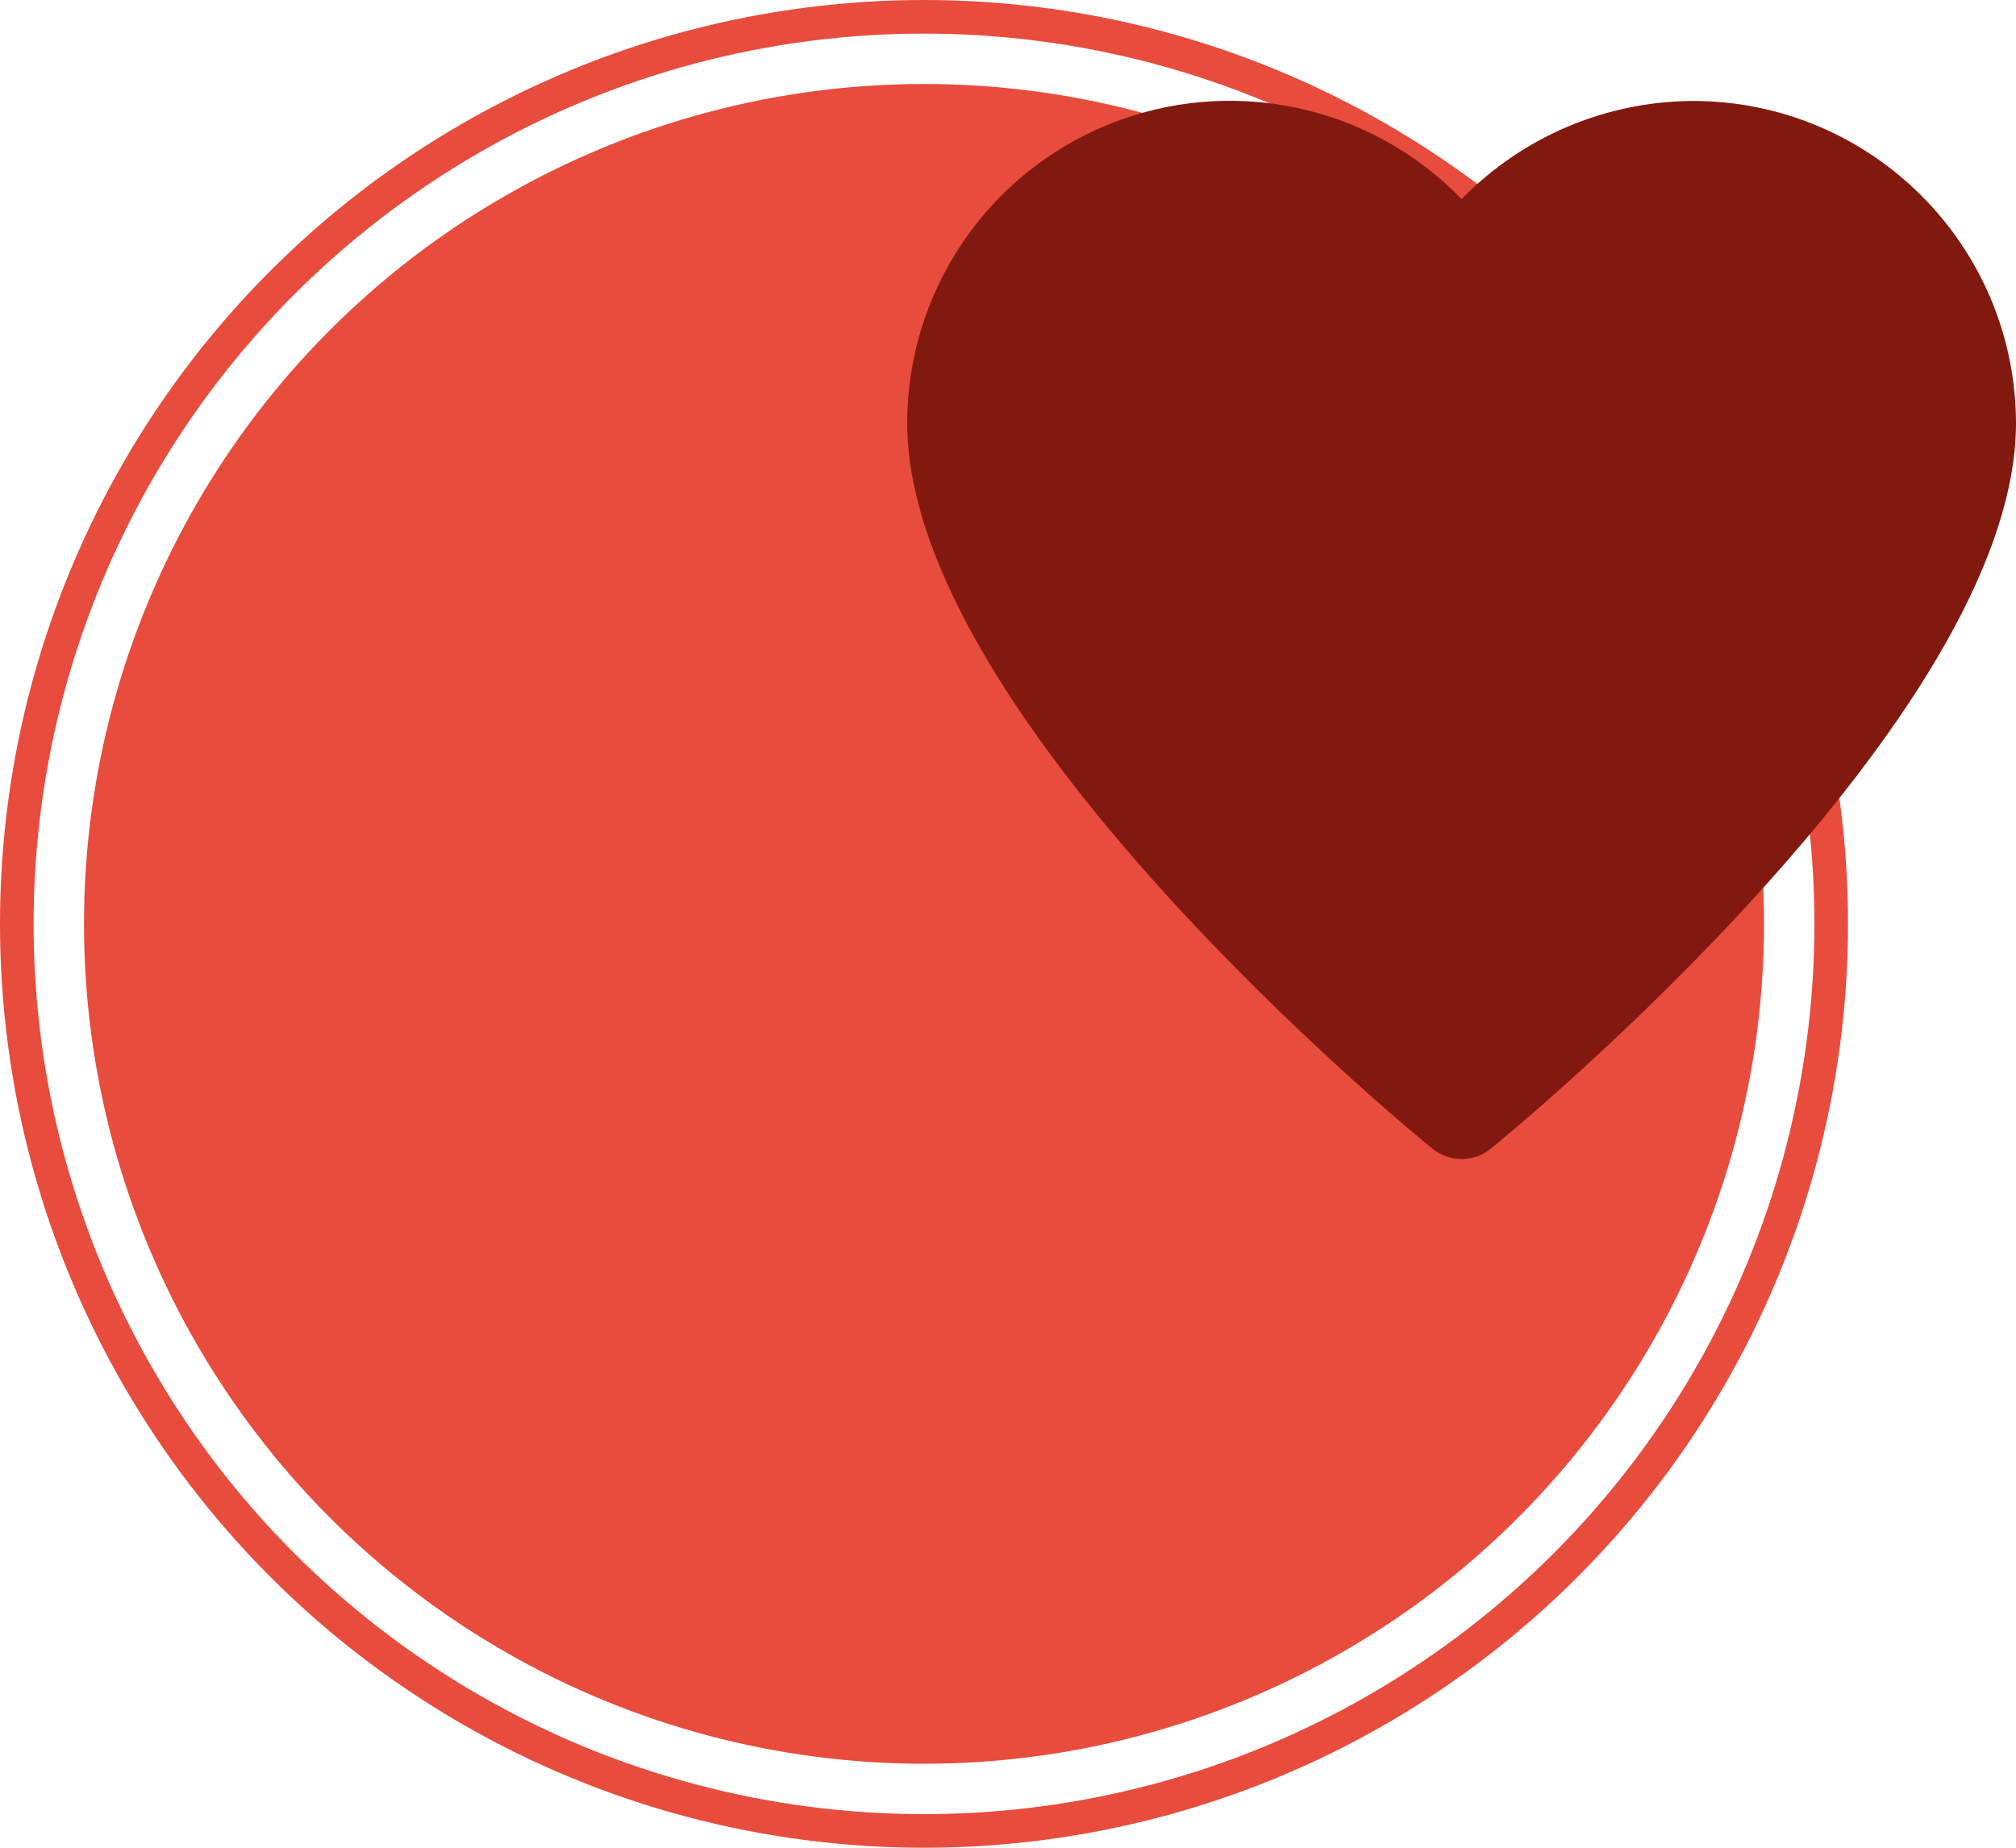
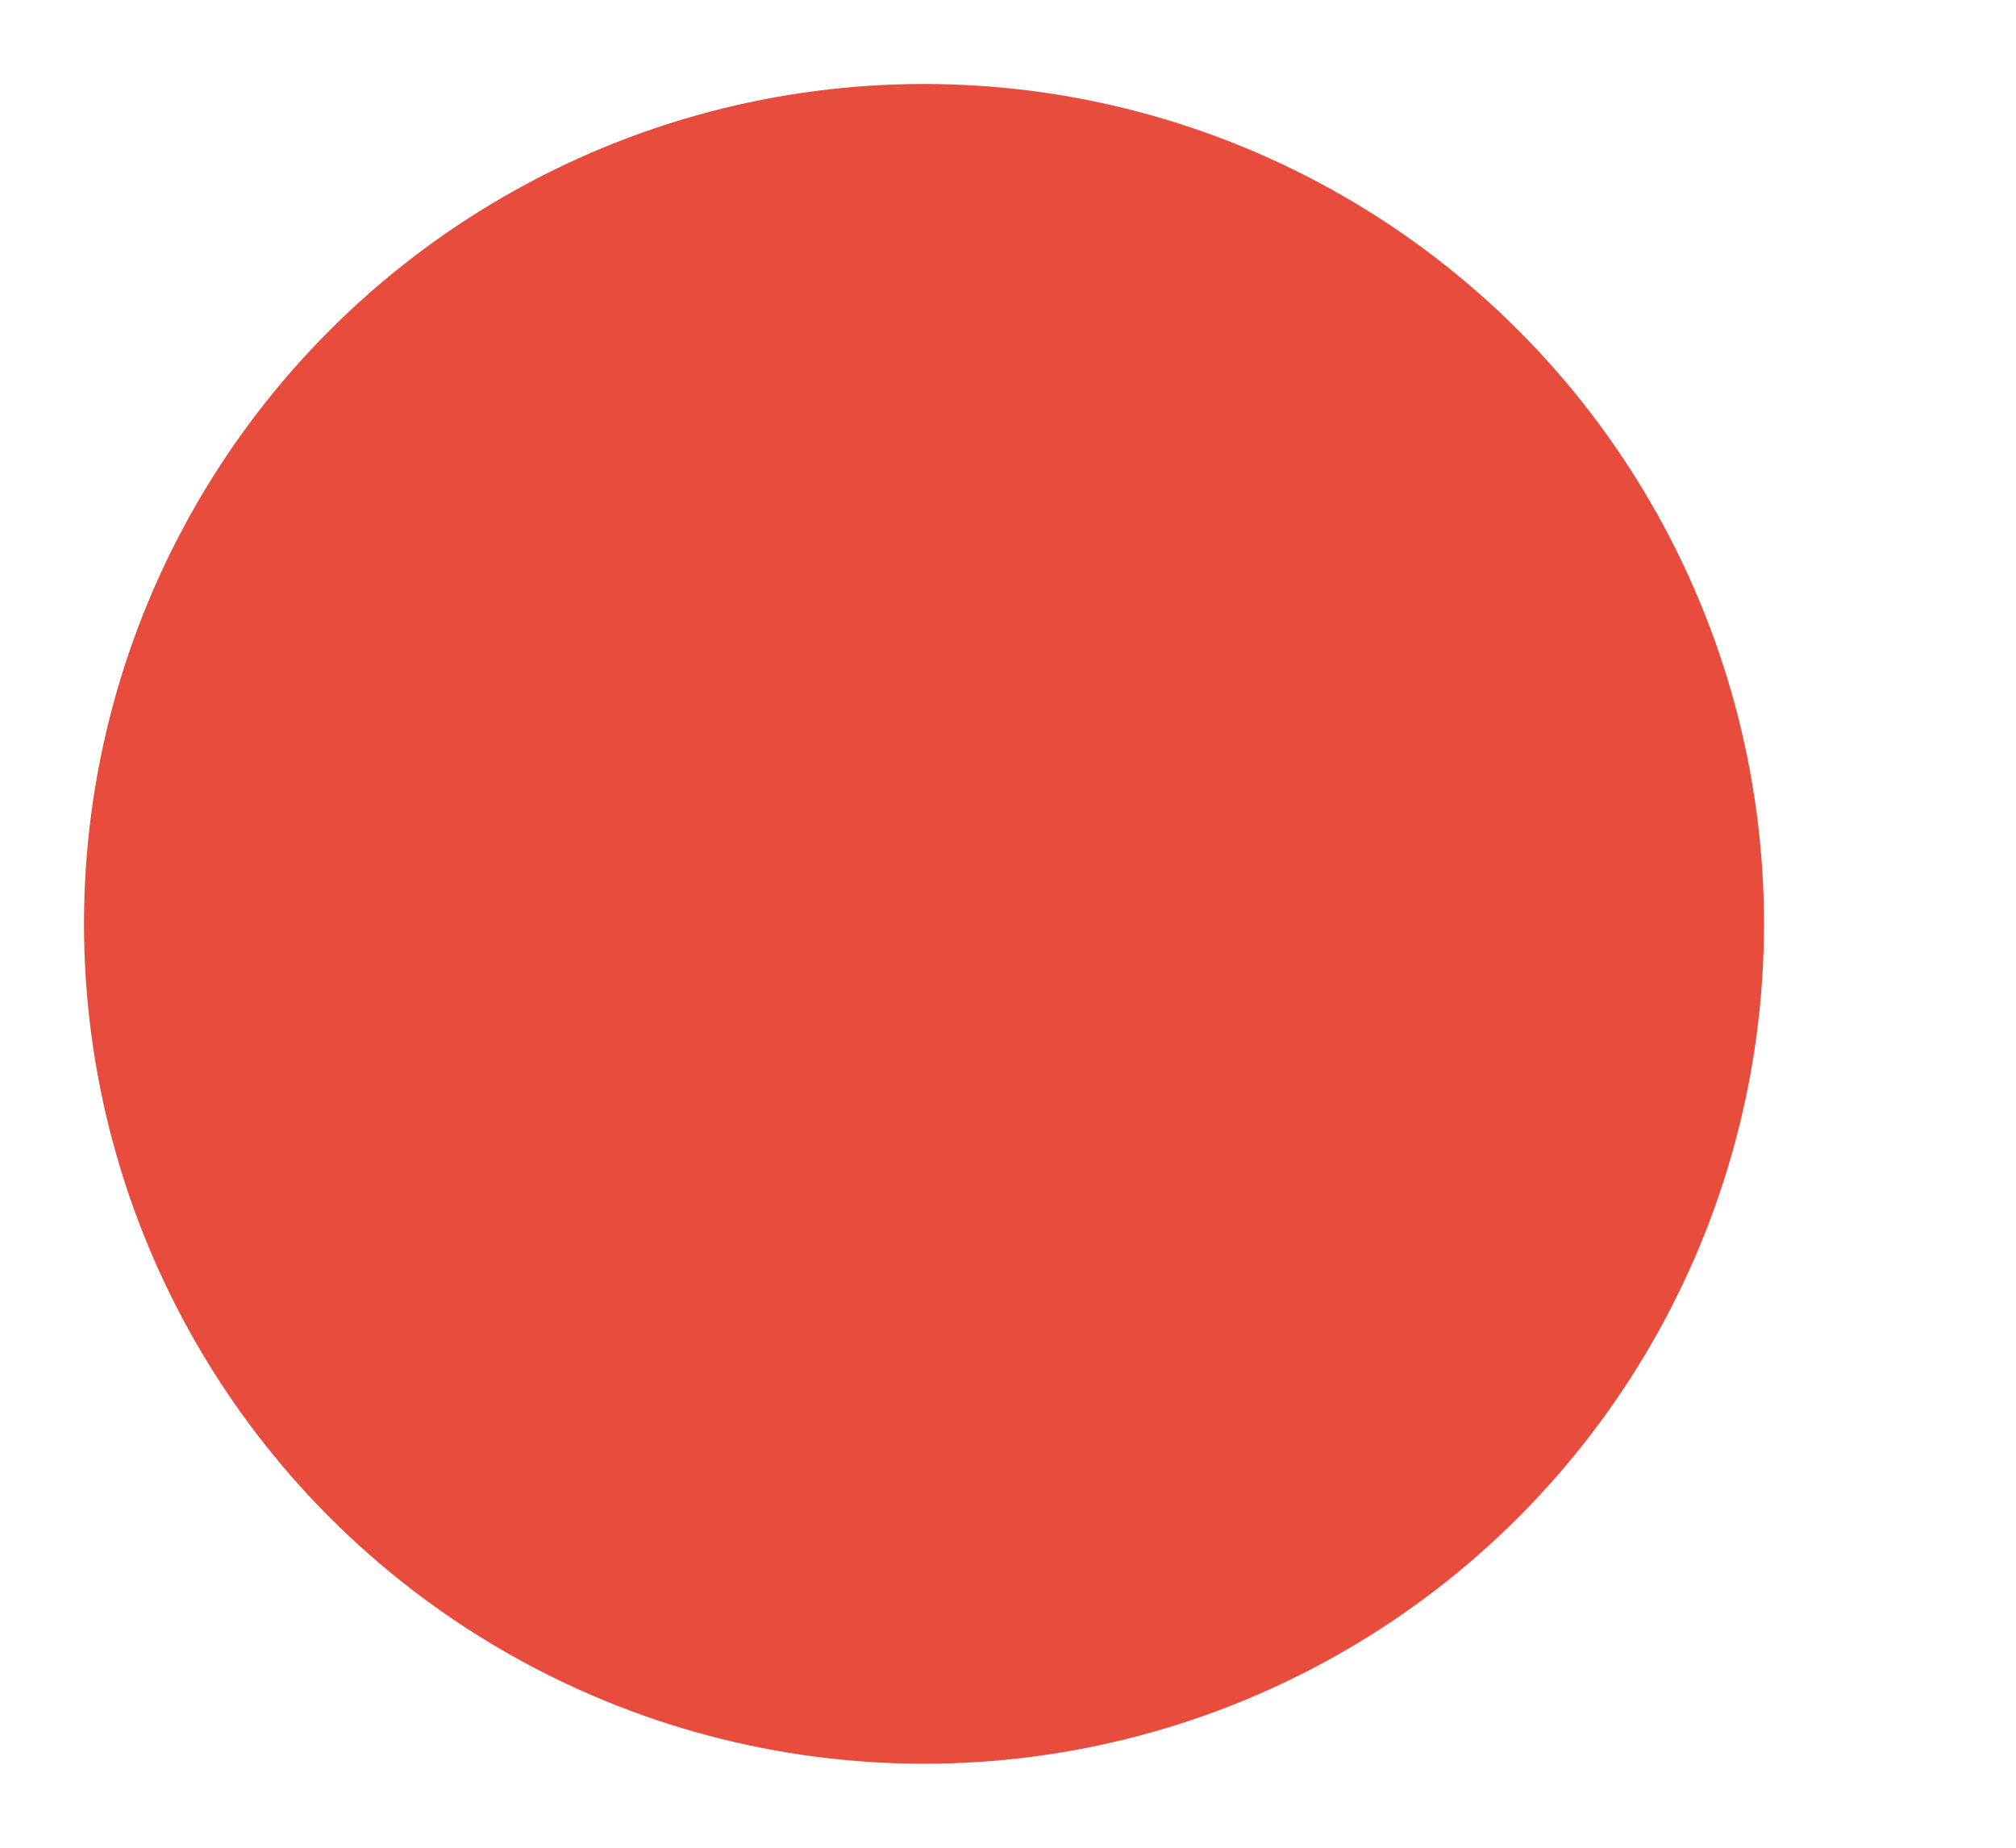
<svg xmlns="http://www.w3.org/2000/svg" width="120px" height="110px" viewBox="0 0 120 110" version="1.1">
  <title>Dating</title>
  <g id="Page-1" stroke="none" stroke-width="1" fill="none" fill-rule="evenodd">
    <g id="Dating">
      <circle id="Oval-Copy-6" fill="#E84C3D" cx="55" cy="55" r="50" />
-       <circle id="Oval-Copy-7" stroke="#E84C3D" stroke-width="2" cx="55" cy="55" r="54" />
-       <path d="M100.749,6.01 C95.57,6.039 90.617,8.143 87,11.851 C81.563,6.23 73.26,4.469 66.008,7.399 C58.757,10.328 54.007,17.362 54,25.183 C54,42.715 83.982,67.351 85.261,68.382 C86.274,69.206 87.727,69.206 88.74,68.382 C90.018,67.351 120,42.715 120,25.183 C119.966,14.579 111.355,6.002 100.749,6.01" id="Fill-1" fill="#82190f" />
    </g>
  </g>
</svg>